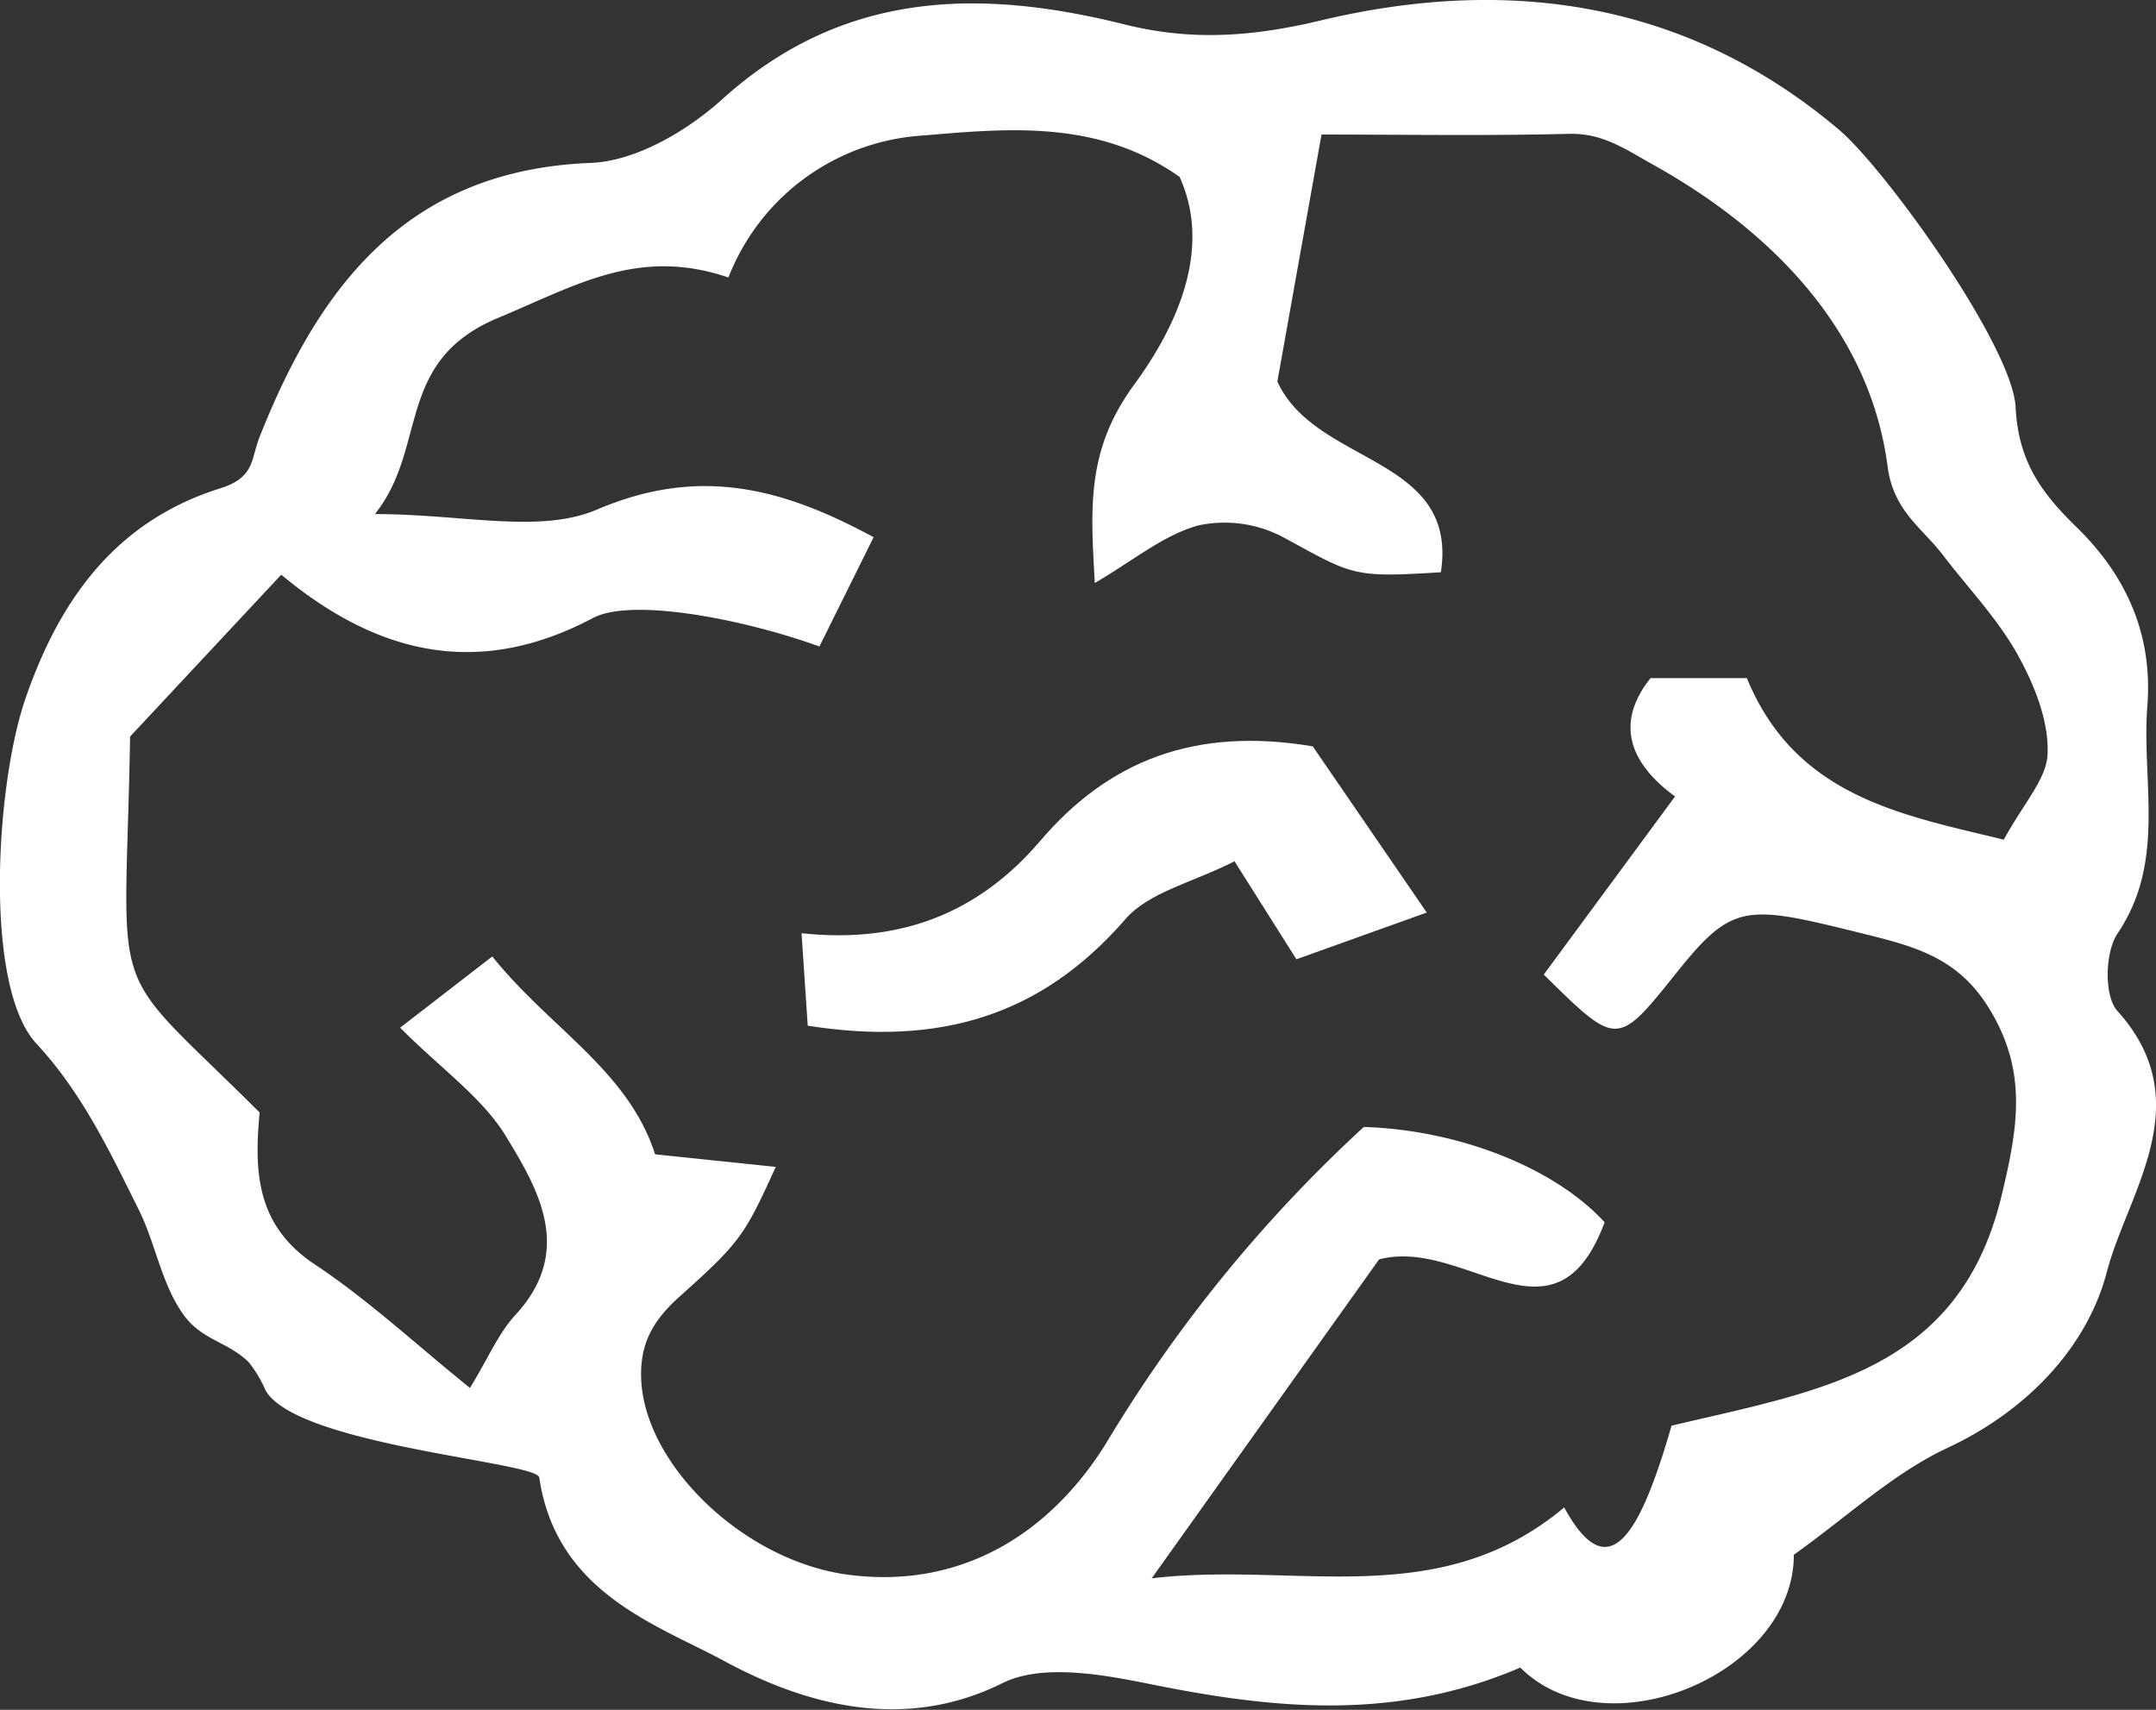
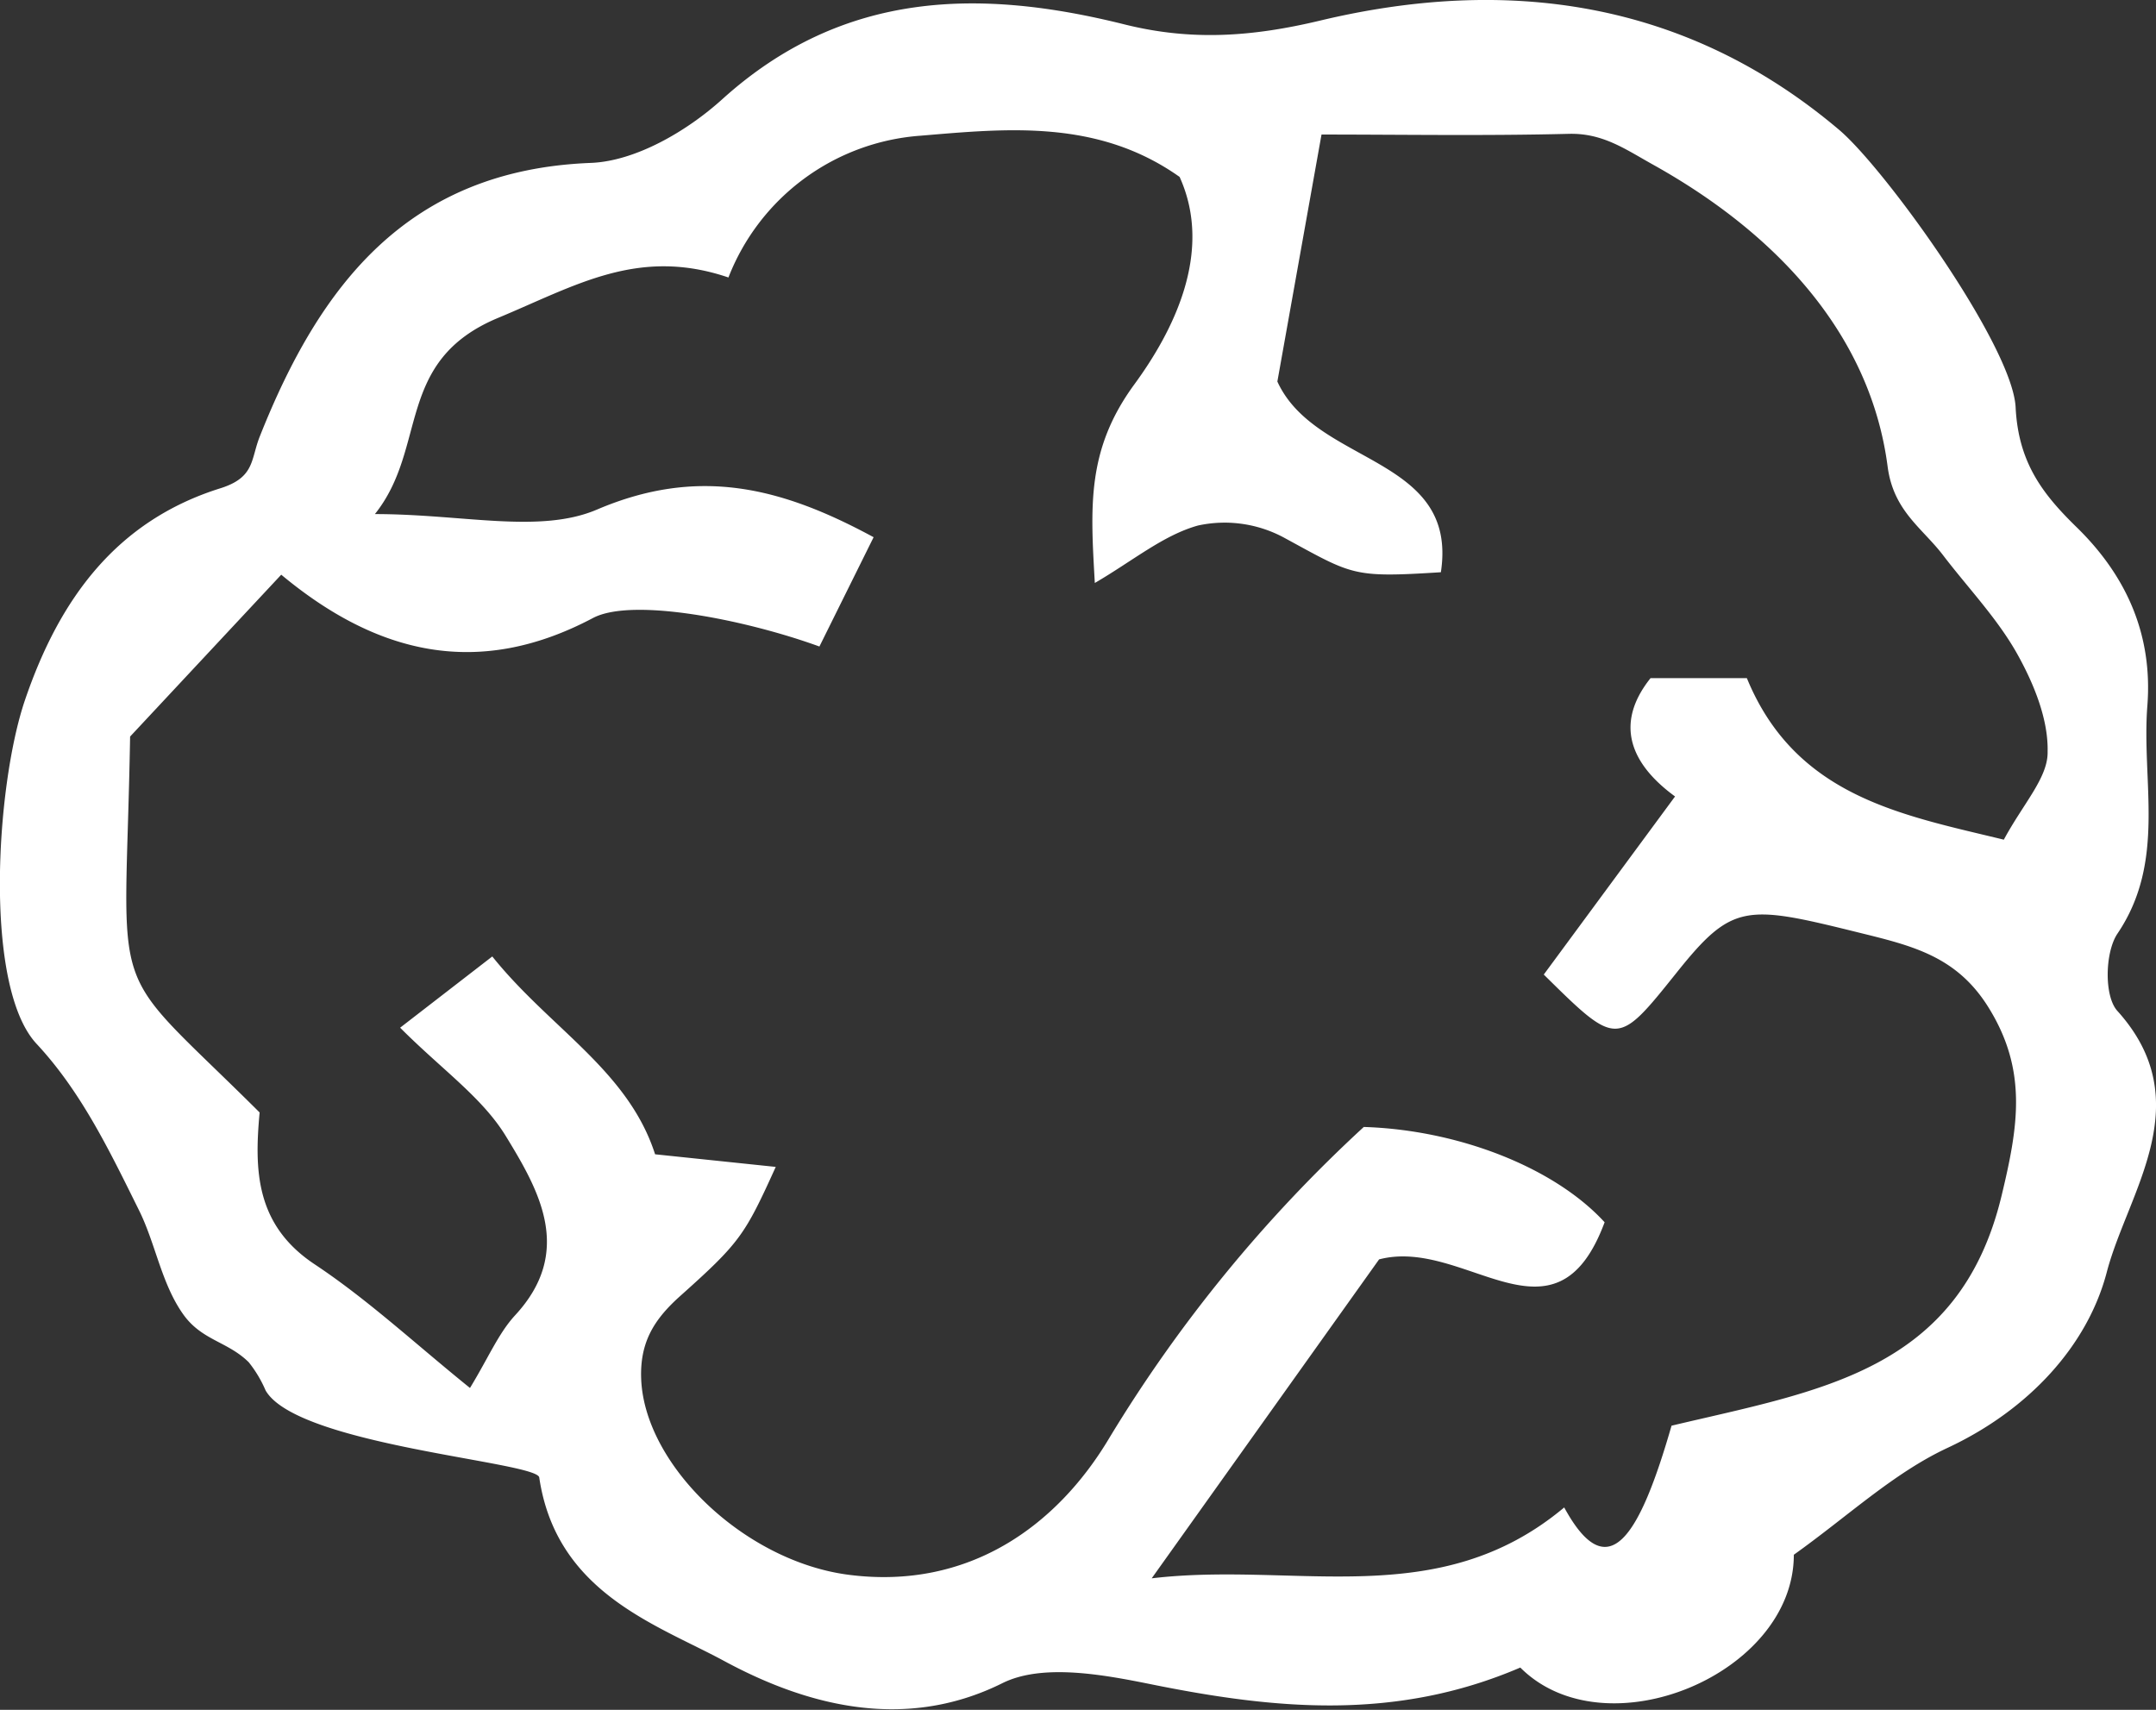
<svg xmlns="http://www.w3.org/2000/svg" id="46115136-e499-4da3-9540-f90bca3abb80" data-name="Ebene 1" viewBox="0 0 184.6 146.41">
  <rect x="0" y="0" width="184.6" height="146.41" fill="#333333" stroke="none" />
  <defs>
    <style>.a6c87737-258b-4a9b-83f6-92c37eb0a80e{fill:#fff;}</style>
  </defs>
  <title>gehirn</title>
  <path class="a6c87737-258b-4a9b-83f6-92c37eb0a80e" d="M181.29,86.56c-1.14-1.26-1.06-5,0-6.6,4.21-6.21,2.06-13,2.57-19.52.47-6.05-1.76-11.1-6.05-15.29-2.91-2.84-5-5.53-5.23-10.29-.29-5.29-11.19-20.43-15.12-23.75C144.33,0,129-2.06,113,1.77c-5.83,1.39-11,1.74-16.68.33C83.93-1,72.2-.85,61.86,8.48c-3,2.72-7.41,5.32-11.28,5.47-15.7.61-23.21,10.52-28.32,23.38-.81,2-.4,3.54-3.39,4.48C10,44.59,5.09,51.24,2.12,60c-2.49,7.38-3.52,24.49,1,29.37,3.87,4.15,6.3,9.26,8.79,14.28,1.41,2.85,1.91,6.25,3.76,8.87,1.6,2.27,3.81,2.33,5.63,4.13a10.39,10.39,0,0,1,1.44,2.41c2.7,4.71,23.2,6.1,23.43,7.45,1.46,9.86,10,12.57,15.8,15.7,6.58,3.56,15.16,6.24,23.85,1.92,3.41-1.7,8.58-.75,12.73.09,10.53,2.13,20.88,3.18,31.62-1.43,7.28,7.28,23.42.59,23.42-9.66,4.62-3.29,8.54-7,13.18-9.16,6.89-3.22,12-8.73,13.64-15.13C182.24,102,188.33,94.36,181.29,86.56ZM171.57,71.9c-8.66-2.11-17.82-3.65-22-13.83h-8.25c-3.19,4-1.6,7.43,2.1,10.13L132.18,83.45c6.28,6.2,6.28,6.2,11.34-.12,4.79-6,5.92-5.88,15.57-3.49,4.57,1.13,8.44,2,11.19,6.46,3.35,5.41,2.51,10.21,1.1,16.08-3.62,15.07-15.61,16.69-28.26,19.7-2.7,9.37-5.38,14-9.19,7-10.82,9.05-22.93,4.6-35.32,6.07l19.47-27.31c7.38-1.94,15.07,8.23,19.31-3.18-4.32-4.71-12.55-7.91-20.62-8.16A122,122,0,0,0,95,123.1c-4.5,7.58-12.08,13.06-22.31,11.75-8.93-1.14-17.48-9.36-17.79-16.74-.13-3.14,1.08-5.07,3.19-7,5.26-4.7,5.65-5.28,8.33-11.19L56.09,98.84c-2.32-7.2-9-10.78-13.94-16.94L34.26,88c3.61,3.62,7.07,6,9.09,9.35,2.85,4.66,5.77,9.85.76,15.27-1.43,1.55-2.29,3.64-3.87,6.23-4.65-3.75-8.72-7.55-13.3-10.59-5.06-3.36-5.17-8.05-4.71-13C8.84,81.93,10.73,86.7,11.14,63.07L24.08,49.21C32.24,56,40.9,58.15,50.77,52.92c3.38-1.79,13.09.15,19.39,2.44L74.8,46c-7.9-4.28-15-6.08-23.7-2.36-4.92,2.09-11.46.38-19,.38,4.57-5.72,1.67-13.1,10.55-16.8,6.68-2.78,12-6.08,19.72-3.46A19.13,19.13,0,0,1,78.82,11.62C86.22,11,94,10.19,101,15.15c2.93,6.47-.59,13.28-3.88,17.77-4.1,5.6-3.75,10.47-3.38,17,3.26-1.9,5.86-4.09,8.83-4.92a10.72,10.72,0,0,1,7.3,1c6,3.26,5.87,3.48,13.5,3,1.52-10-10.72-9.13-14-16.33l3.78-21.15c6.82,0,14,.12,21.18-.06,2.89-.07,4.79,1.29,7.19,2.63,10.94,6.09,18.66,14.82,20.1,25.85.5,3.85,3,5.28,4.8,7.67,2.13,2.78,4.6,5.36,6.29,8.37,1.42,2.54,2.68,5.6,2.61,8.4C175.36,66.58,173.24,68.8,171.57,71.9Z" />
-   <path class="a6c87737-258b-4a9b-83f6-92c37eb0a80e" d="M89,72.08c-5.15,6-11.78,8.76-20.37,7.83.23,3.37.39,5.85.53,7.92,11.32,1.78,20-.86,27.16-9.08,2-2.36,5.85-3.19,9.38-5L111,82.14l11.16-4-9.76-14.23C102.29,62.21,94.89,65.14,89,72.08Z" />
</svg>